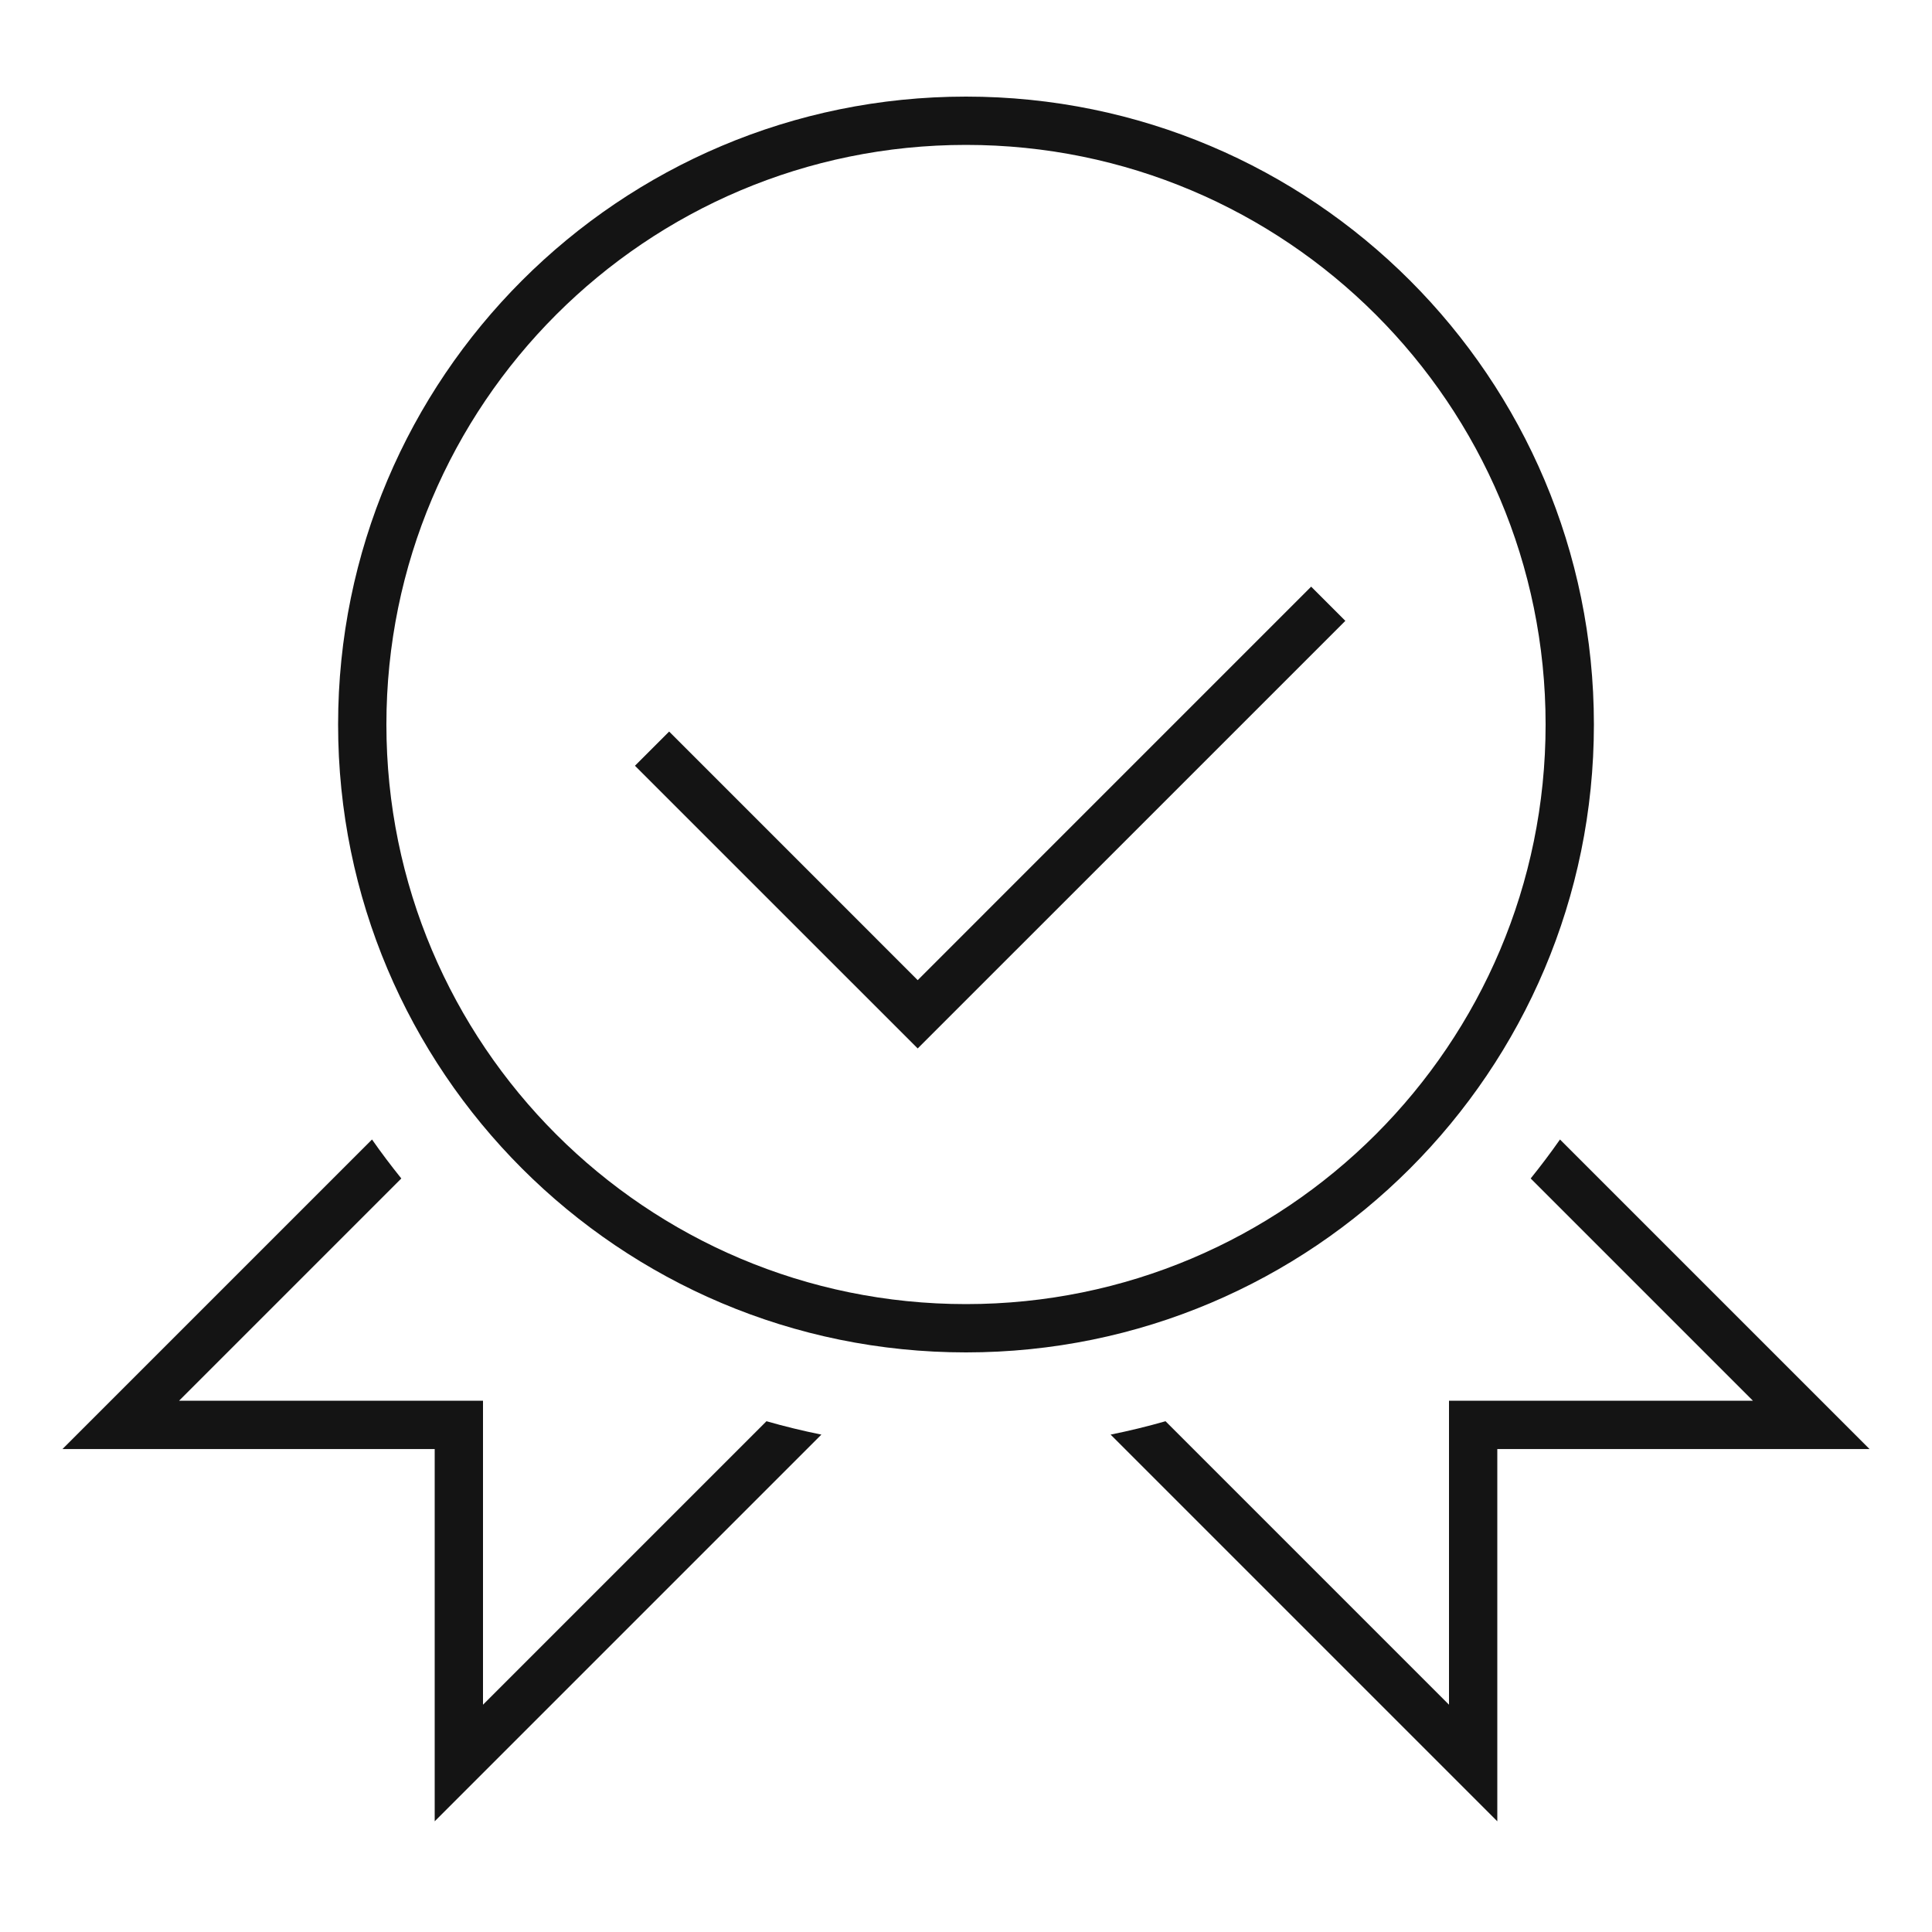
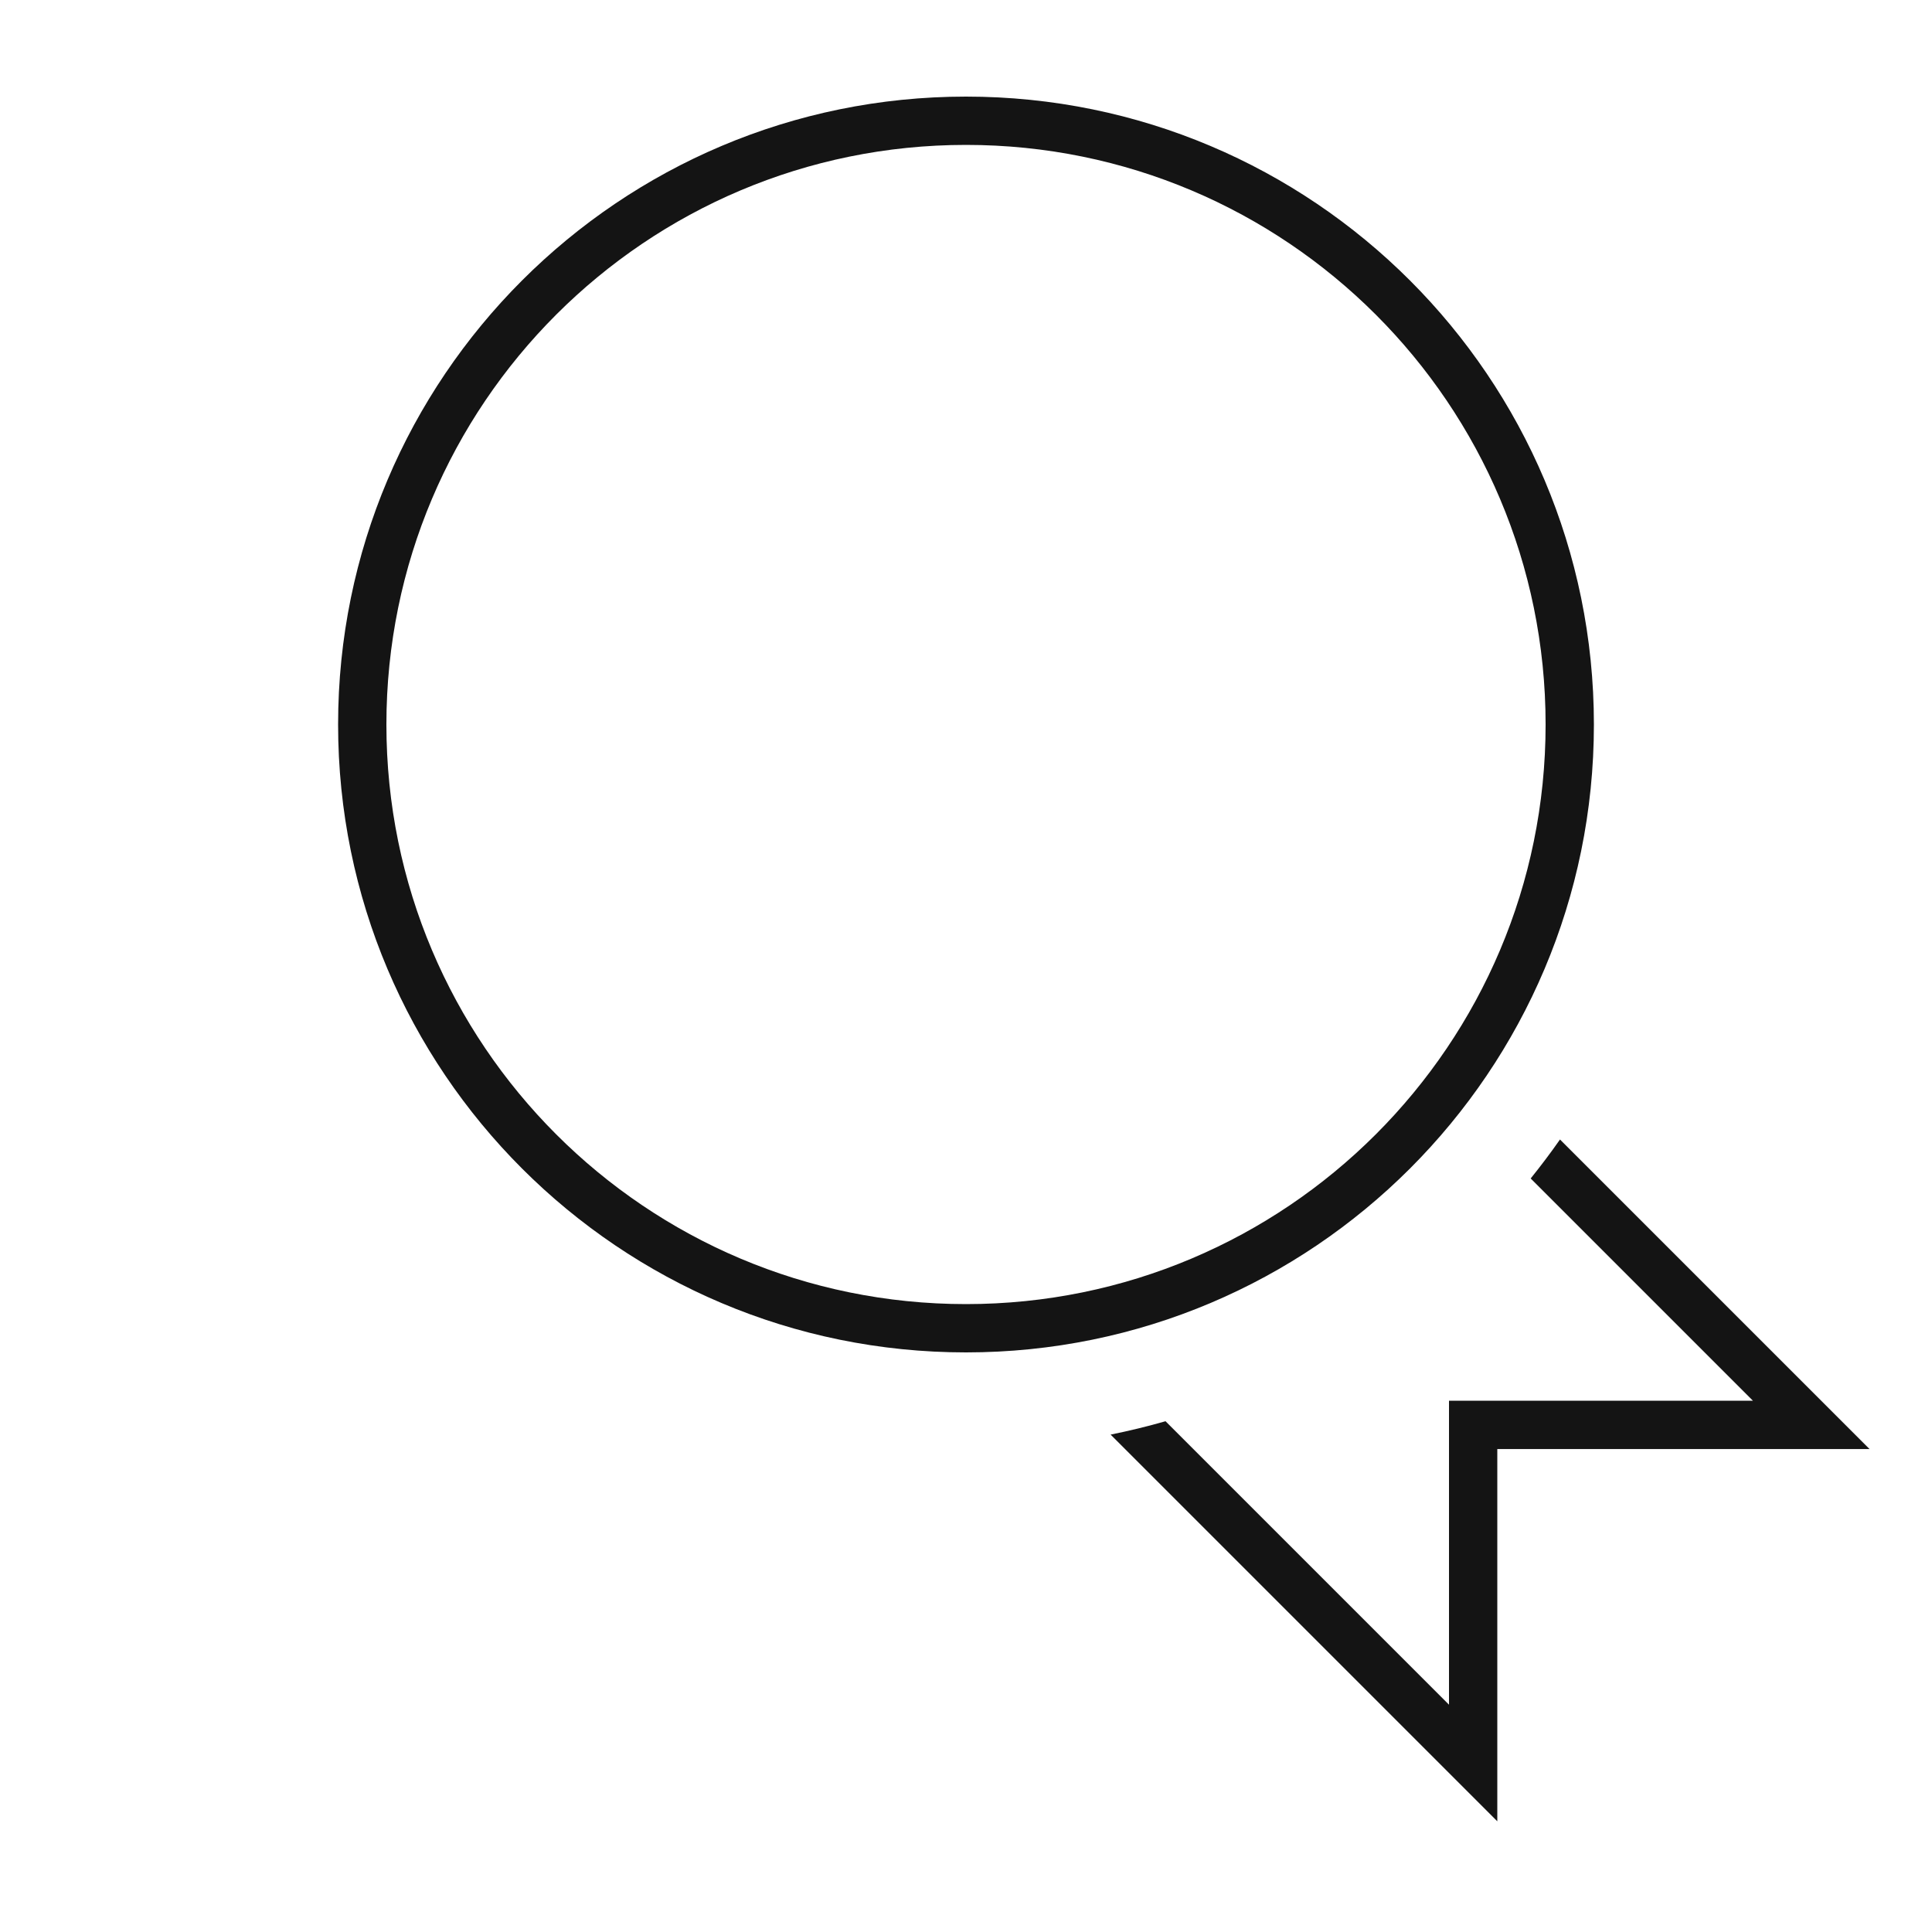
<svg xmlns="http://www.w3.org/2000/svg" width="40" height="40" viewBox="0 0 40 40" fill="none">
-   <path d="M27.854 12.854L19 21.707L13.146 15.854L13.854 15.146L19 20.293L27.146 12.146L27.854 12.854Z" fill="black" fill-opacity="0.92" />
  <path fill-rule="evenodd" clip-rule="evenodd" d="M20 28C27.18 28 33 22.18 33 15C33 7.82 27.18 2 20 2C12.82 2 7 7.82 7 15C7 22.18 12.82 28 20 28ZM20 27C26.627 27 32 21.627 32 15C32 8.373 26.627 3 20 3C13.373 3 8 8.373 8 15C8 21.627 13.373 27 20 27Z" fill="black" fill-opacity="0.92" />
-   <path d="M7.702 23.592L1.293 30.001H9V37.708L17.006 29.702C16.622 29.624 16.242 29.532 15.869 29.425L10 35.294V29.001H3.707L8.309 24.399C8.098 24.137 7.895 23.868 7.702 23.592Z" fill="black" fill-opacity="0.92" />
  <path d="M24.131 29.425C23.758 29.532 23.379 29.624 22.994 29.702L31 37.708V30.001H38.707L32.298 23.592C32.105 23.868 31.902 24.137 31.691 24.399L36.293 29.001H30V35.294L24.131 29.425Z" fill="black" fill-opacity="0.92" />
</svg>